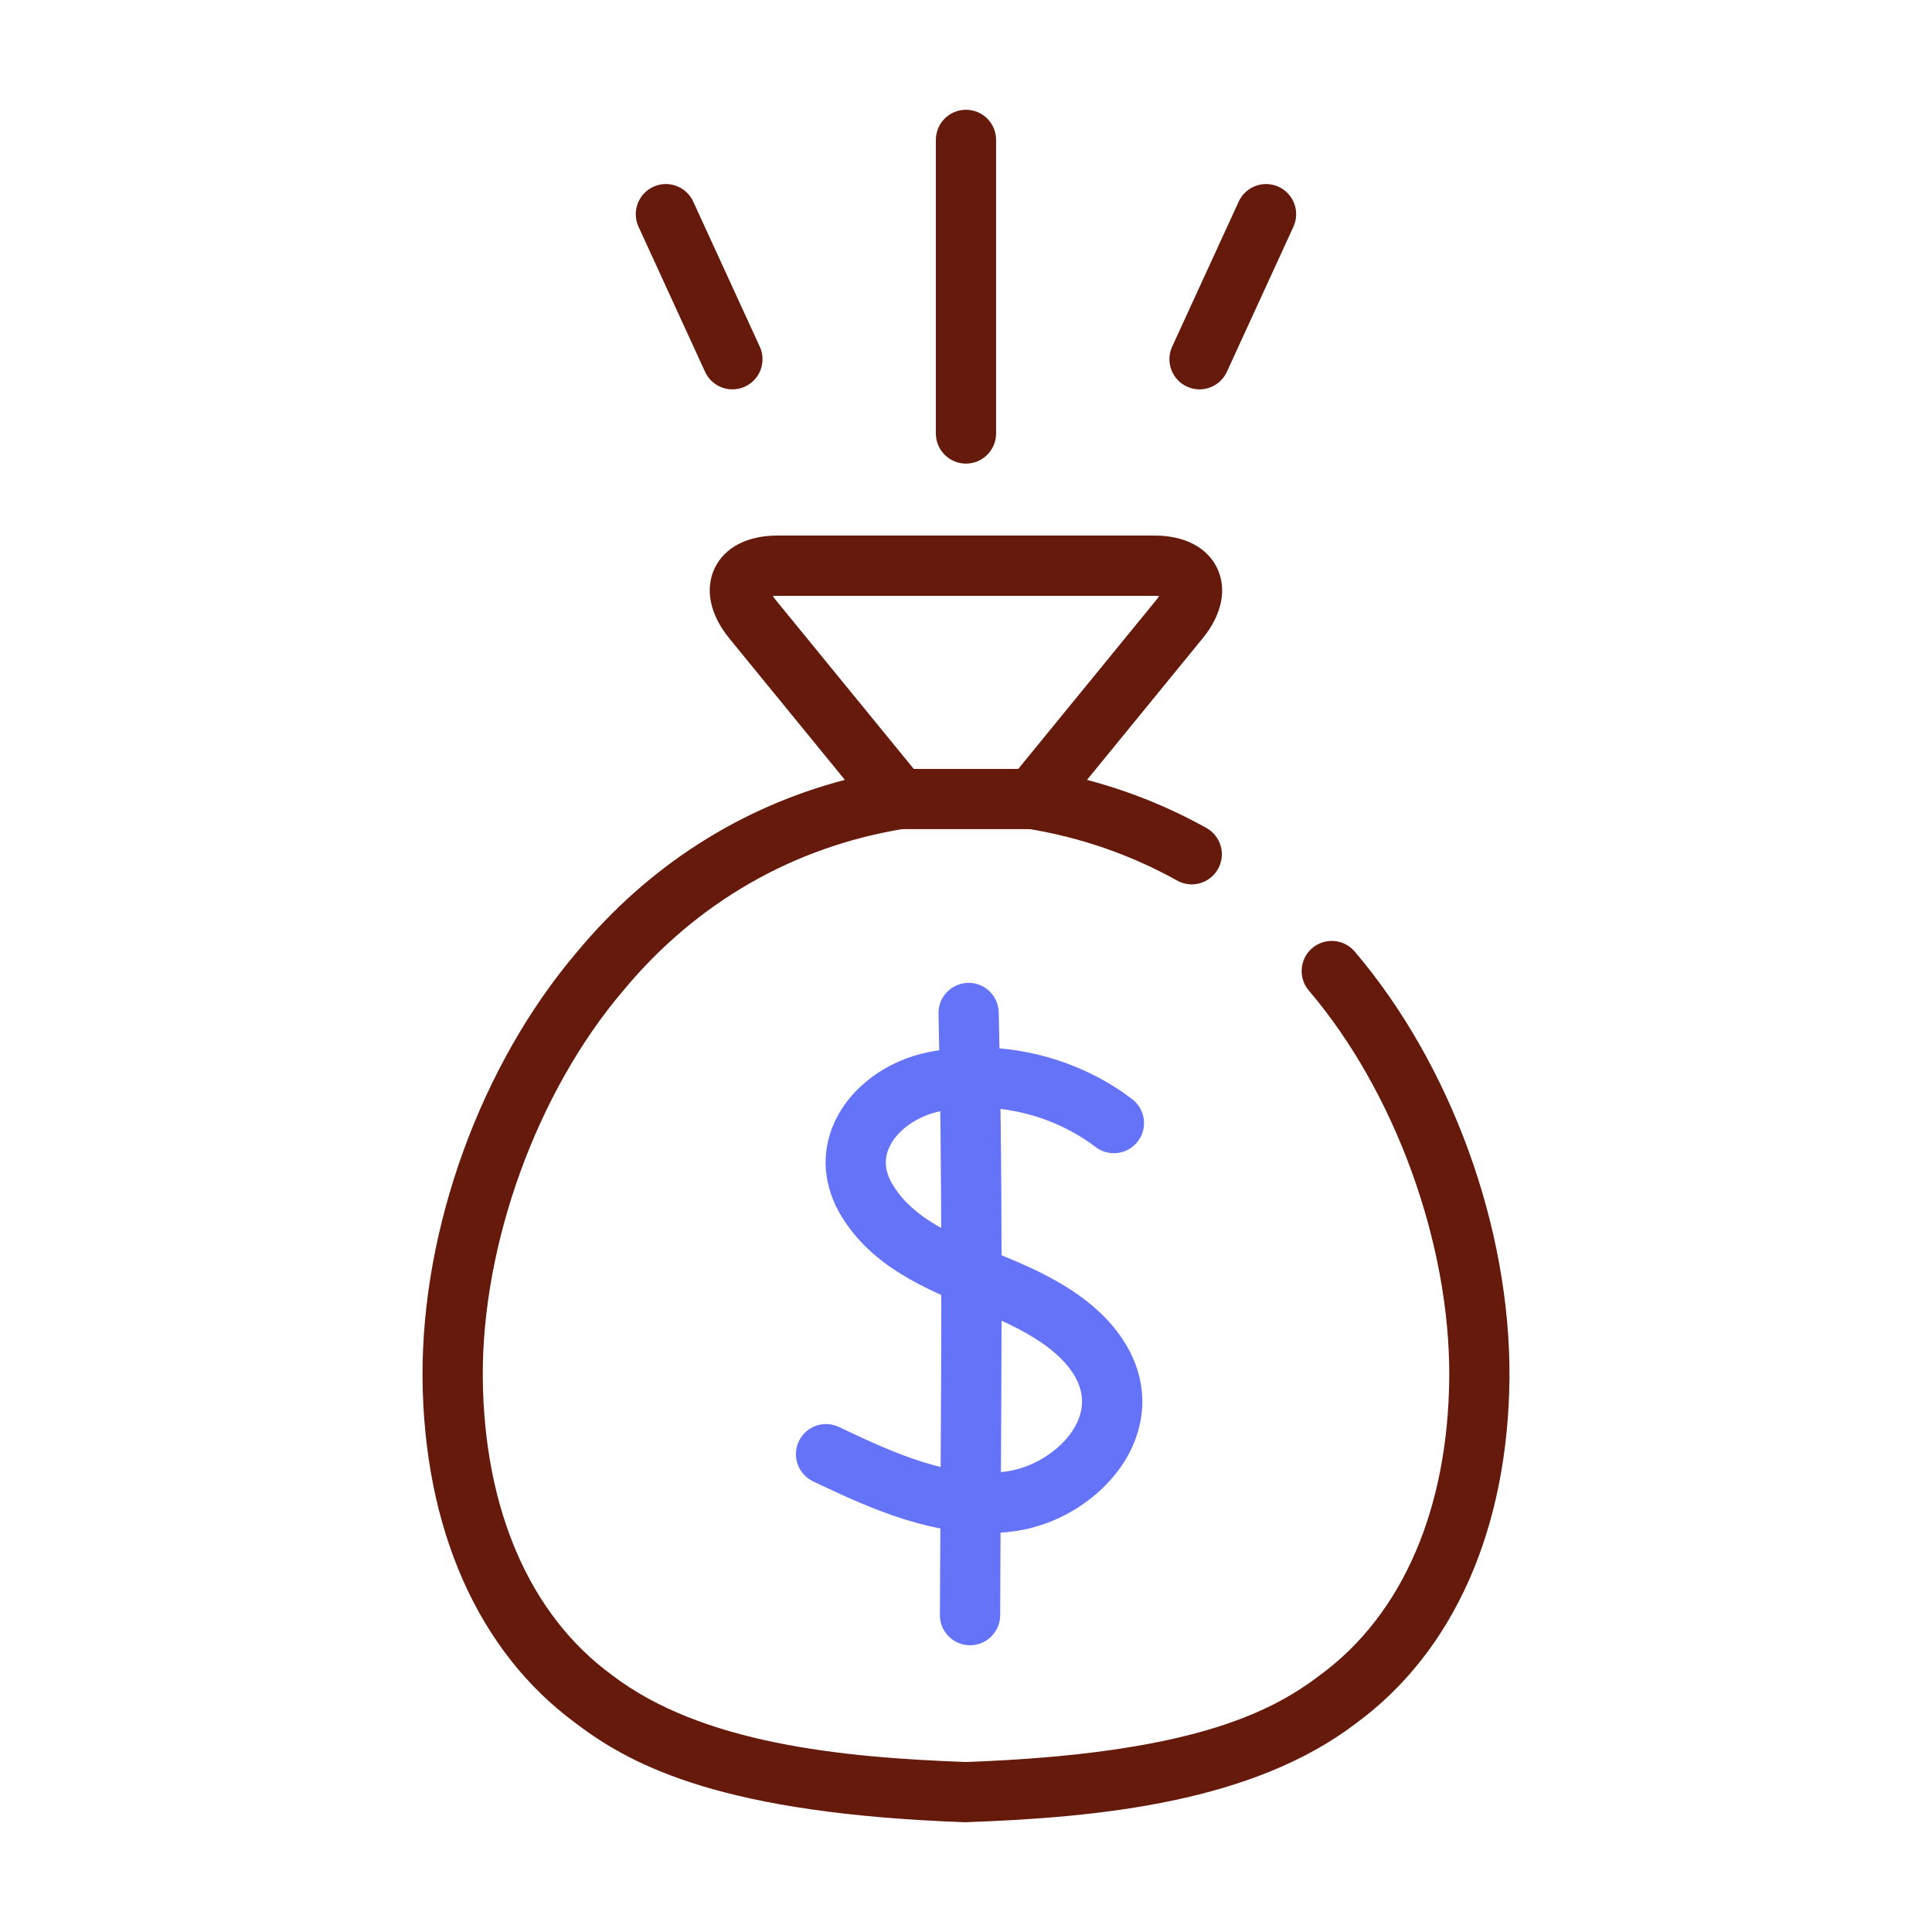
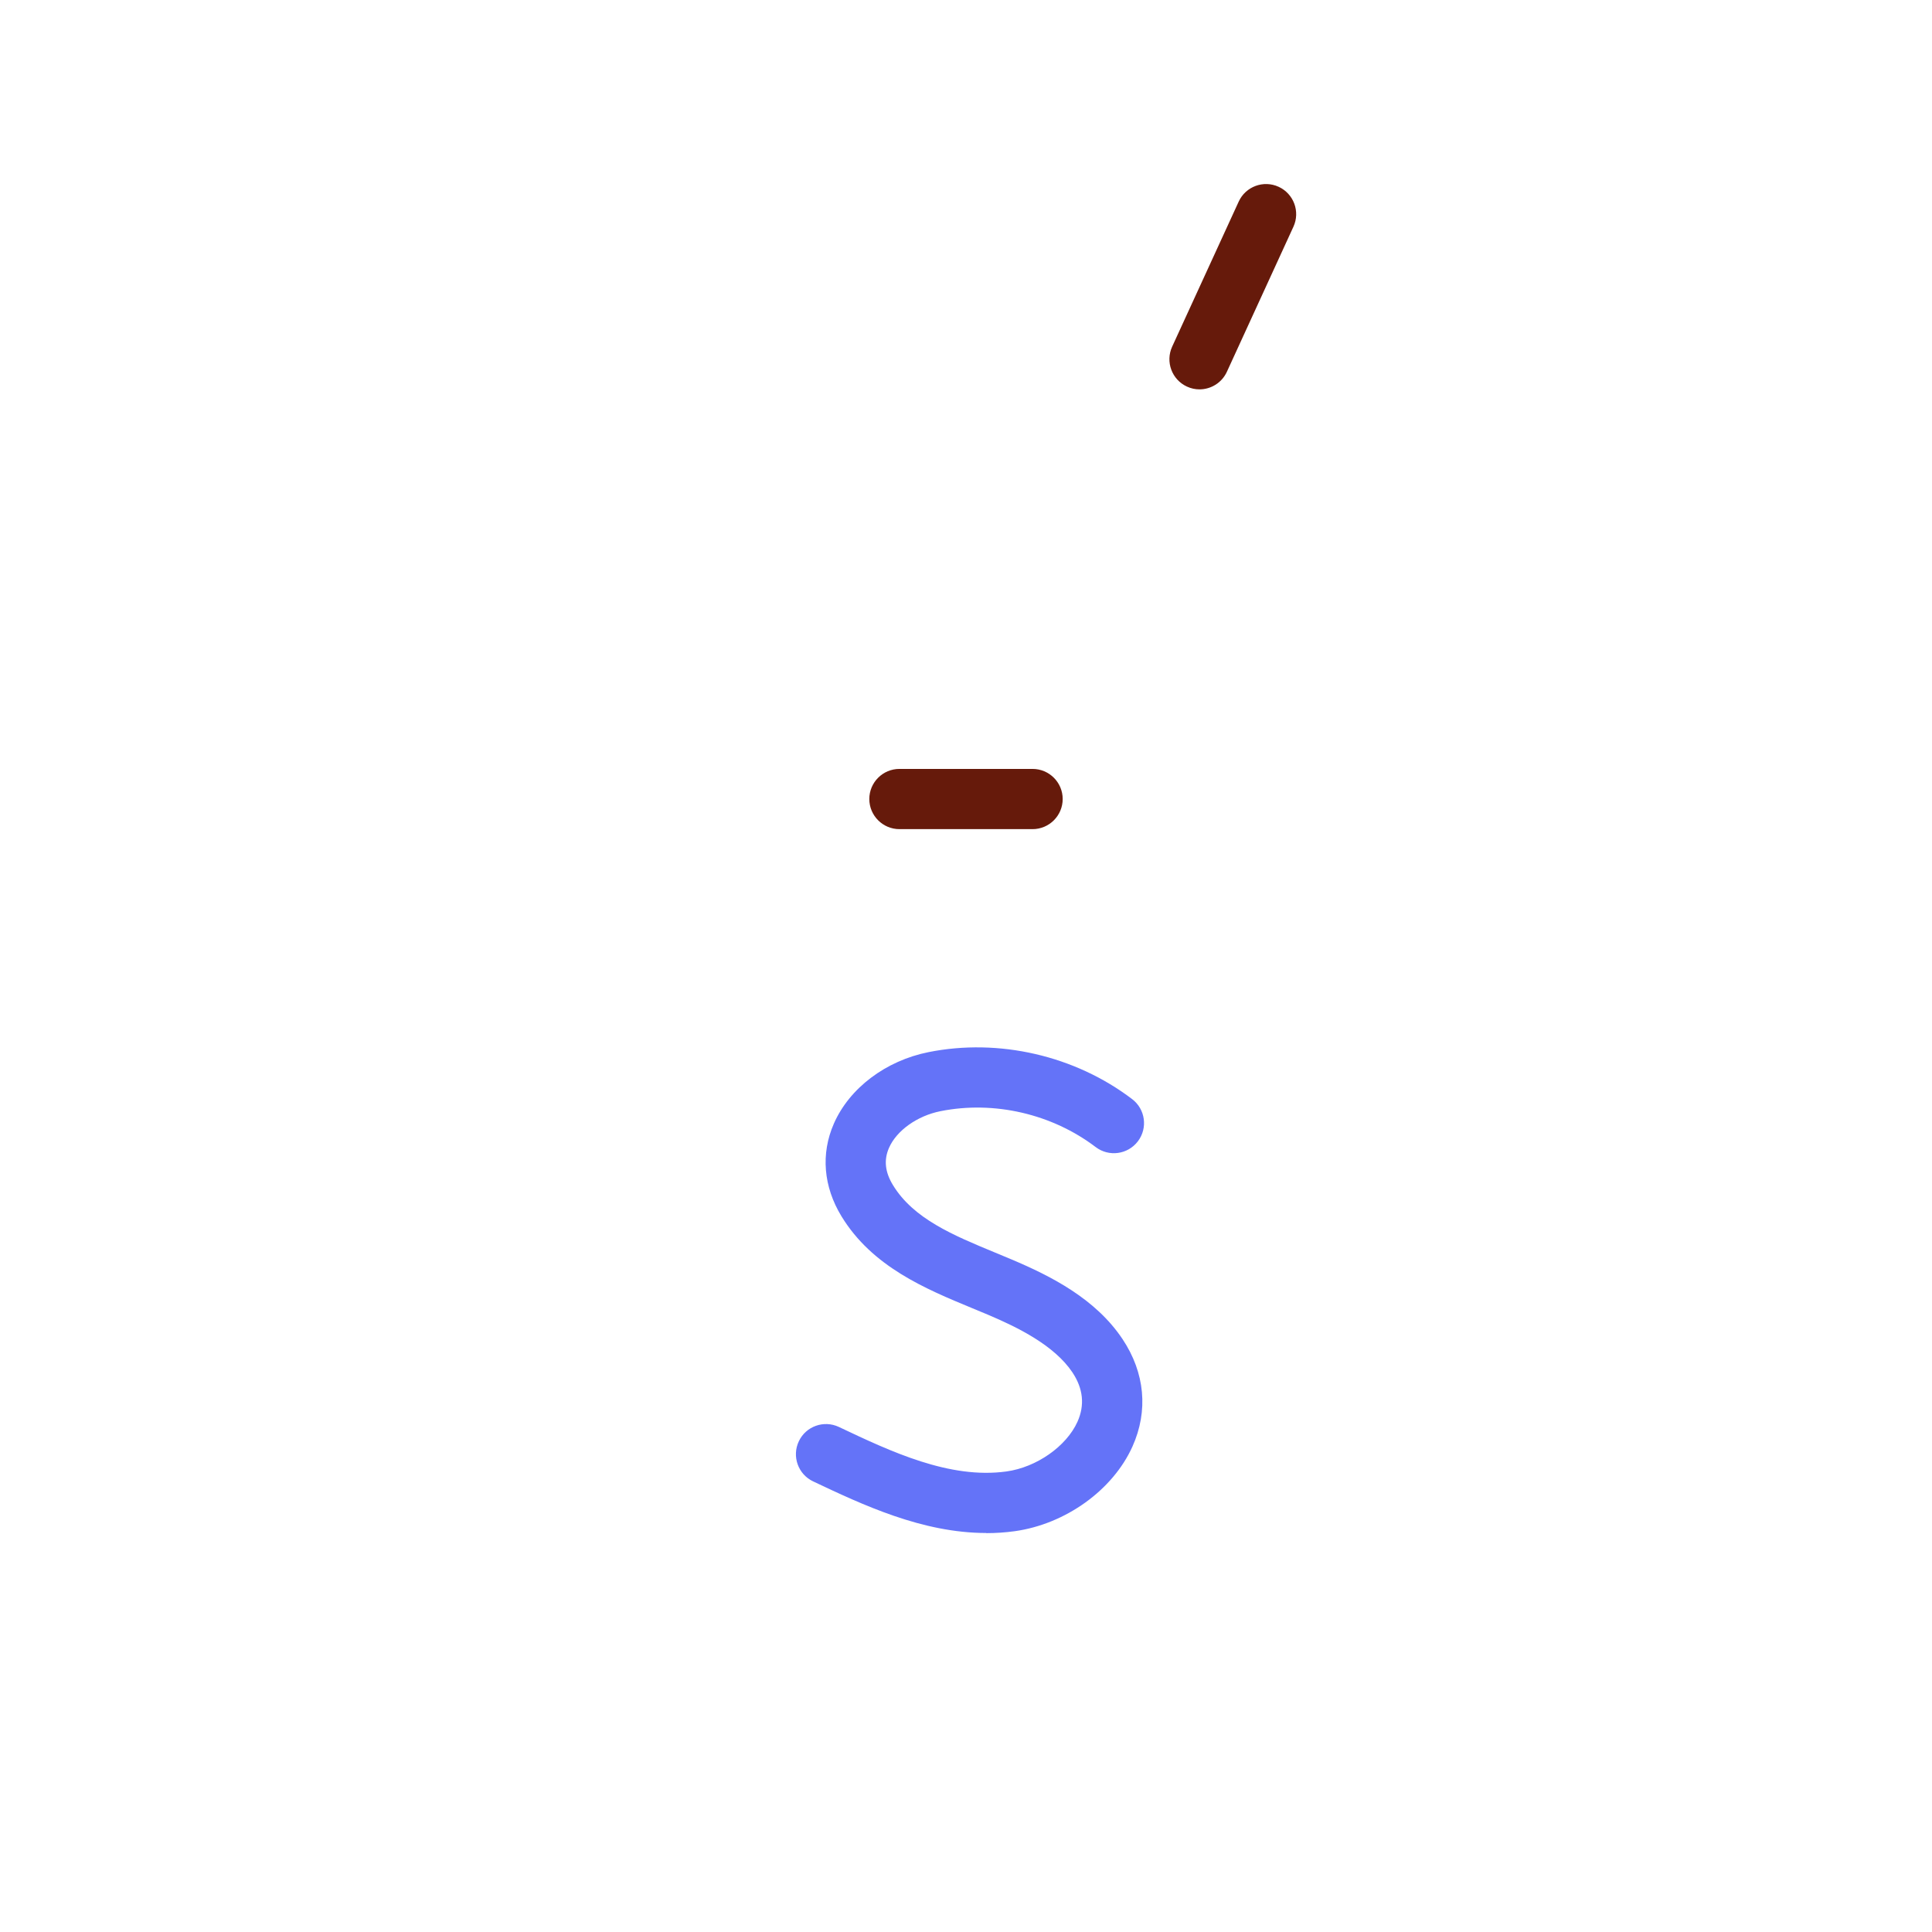
<svg xmlns="http://www.w3.org/2000/svg" width="88" height="88" viewBox="0 0 88 88" fill="none">
-   <path d="M43.999 83C43.982 83 43.966 83 43.949 83C33.041 82.61 28.864 80.504 26.225 78.491C21.782 75.23 19.302 69.64 19.245 62.744C19.204 55.928 21.905 48.493 26.297 43.342C29.53 39.45 33.71 36.773 38.483 35.522L33.217 29.076C32.342 28.004 32.098 26.841 32.55 25.886C33 24.937 34.039 24.394 35.4 24.394H52.595C53.958 24.394 54.995 24.937 55.444 25.886C55.897 26.841 55.656 28.004 54.778 29.076L49.512 35.522C51.412 36.024 53.234 36.756 54.951 37.713C55.612 38.081 55.85 38.917 55.48 39.578C55.112 40.239 54.276 40.478 53.615 40.108C51.508 38.934 49.218 38.139 46.81 37.749C46.327 37.669 45.921 37.34 45.748 36.882C45.576 36.424 45.658 35.909 45.968 35.527L52.658 27.34C52.715 27.269 52.762 27.203 52.8 27.148C52.743 27.143 52.674 27.14 52.597 27.14H35.403C35.326 27.14 35.257 27.143 35.2 27.148C35.238 27.206 35.285 27.269 35.342 27.34L42.032 35.527C42.342 35.906 42.427 36.424 42.252 36.882C42.079 37.34 41.673 37.672 41.19 37.749C36.138 38.569 31.714 41.114 28.398 45.108C24.464 49.724 21.955 56.636 21.99 62.725C22.04 68.734 24.124 73.551 27.86 76.285C27.868 76.291 27.874 76.296 27.882 76.302C31.963 79.418 38.316 80.051 44.001 80.257C54.12 79.892 57.828 78.052 60.121 76.302C63.879 73.551 65.963 68.734 66.012 62.72C66.048 56.63 63.538 49.721 59.616 45.119C59.125 44.543 59.194 43.676 59.77 43.185C60.346 42.694 61.212 42.763 61.703 43.339C66.095 48.493 68.796 55.926 68.755 62.739C68.698 69.642 66.213 75.238 61.764 78.496C57.082 82.07 50.181 82.778 44.051 82.997C44.034 82.997 44.018 82.997 44.001 82.997L43.999 83Z" fill="#661A0B" />
  <path d="M47.032 37.766H40.968C40.211 37.766 39.596 37.151 39.596 36.394C39.596 35.637 40.211 35.023 40.968 35.023H47.032C47.789 35.023 48.404 35.637 48.404 36.394C48.404 37.151 47.789 37.766 47.032 37.766Z" fill="#661A0B" />
  <path d="M44.923 69.826C42.005 69.826 39.281 68.537 37.038 67.476C36.352 67.152 36.061 66.335 36.385 65.649C36.708 64.963 37.526 64.673 38.211 64.996C40.573 66.115 43.25 67.382 45.842 67.023C47.213 66.834 48.574 65.879 49.078 64.758C49.416 64.003 49.339 63.249 48.848 62.511C48.022 61.277 46.36 60.46 45.005 59.886C44.764 59.785 44.525 59.684 44.281 59.585C42.147 58.702 39.731 57.7 38.329 55.402C37.504 54.05 37.38 52.549 37.981 51.181C38.691 49.56 40.345 48.312 42.298 47.922C45.496 47.283 48.963 48.081 51.566 50.062C52.17 50.52 52.288 51.381 51.83 51.984C51.371 52.588 50.51 52.706 49.907 52.248C47.918 50.736 45.277 50.125 42.836 50.613C41.78 50.824 40.839 51.493 40.493 52.283C40.252 52.832 40.31 53.386 40.672 53.978C41.607 55.514 43.414 56.263 45.332 57.056C45.581 57.16 45.831 57.262 46.075 57.366C47.888 58.131 49.907 59.162 51.13 60.995C52.15 62.525 52.312 64.261 51.583 65.885C50.691 67.871 48.535 69.421 46.22 69.744C45.784 69.804 45.351 69.832 44.923 69.832V69.826Z" fill="#6473F8" />
-   <path d="M44.182 74.939H44.177C43.42 74.936 42.808 74.319 42.811 73.562C42.819 71.79 42.828 70.016 42.839 68.244C42.88 61.008 42.923 53.523 42.748 46.172C42.729 45.415 43.33 44.787 44.087 44.768C44.097 44.768 44.108 44.768 44.119 44.768C44.863 44.768 45.472 45.361 45.491 46.107C45.669 53.498 45.625 61.003 45.584 68.26C45.573 70.032 45.562 71.801 45.557 73.573C45.554 74.327 44.94 74.939 44.185 74.939H44.182Z" fill="#6473F8" />
-   <path d="M43.999 21.117C43.242 21.117 42.627 20.502 42.627 19.745V6.371C42.627 5.614 43.242 5 43.999 5C44.756 5 45.37 5.614 45.37 6.371V19.745C45.37 20.502 44.756 21.117 43.999 21.117Z" fill="#661A0B" />
-   <path d="M33.362 17.735C32.844 17.735 32.344 17.439 32.114 16.934L29.083 10.327C28.768 9.638 29.07 8.824 29.758 8.508C30.446 8.193 31.261 8.494 31.576 9.183L34.607 15.79C34.923 16.479 34.621 17.293 33.932 17.609C33.749 17.694 33.554 17.735 33.362 17.735Z" fill="#661A0B" />
  <path d="M54.635 17.735C54.443 17.735 54.248 17.694 54.065 17.609C53.376 17.293 53.075 16.479 53.39 15.79L56.421 9.183C56.736 8.494 57.551 8.193 58.239 8.508C58.928 8.824 59.23 9.638 58.914 10.327L55.883 16.934C55.653 17.436 55.156 17.735 54.635 17.735Z" fill="#661A0B" />
</svg>